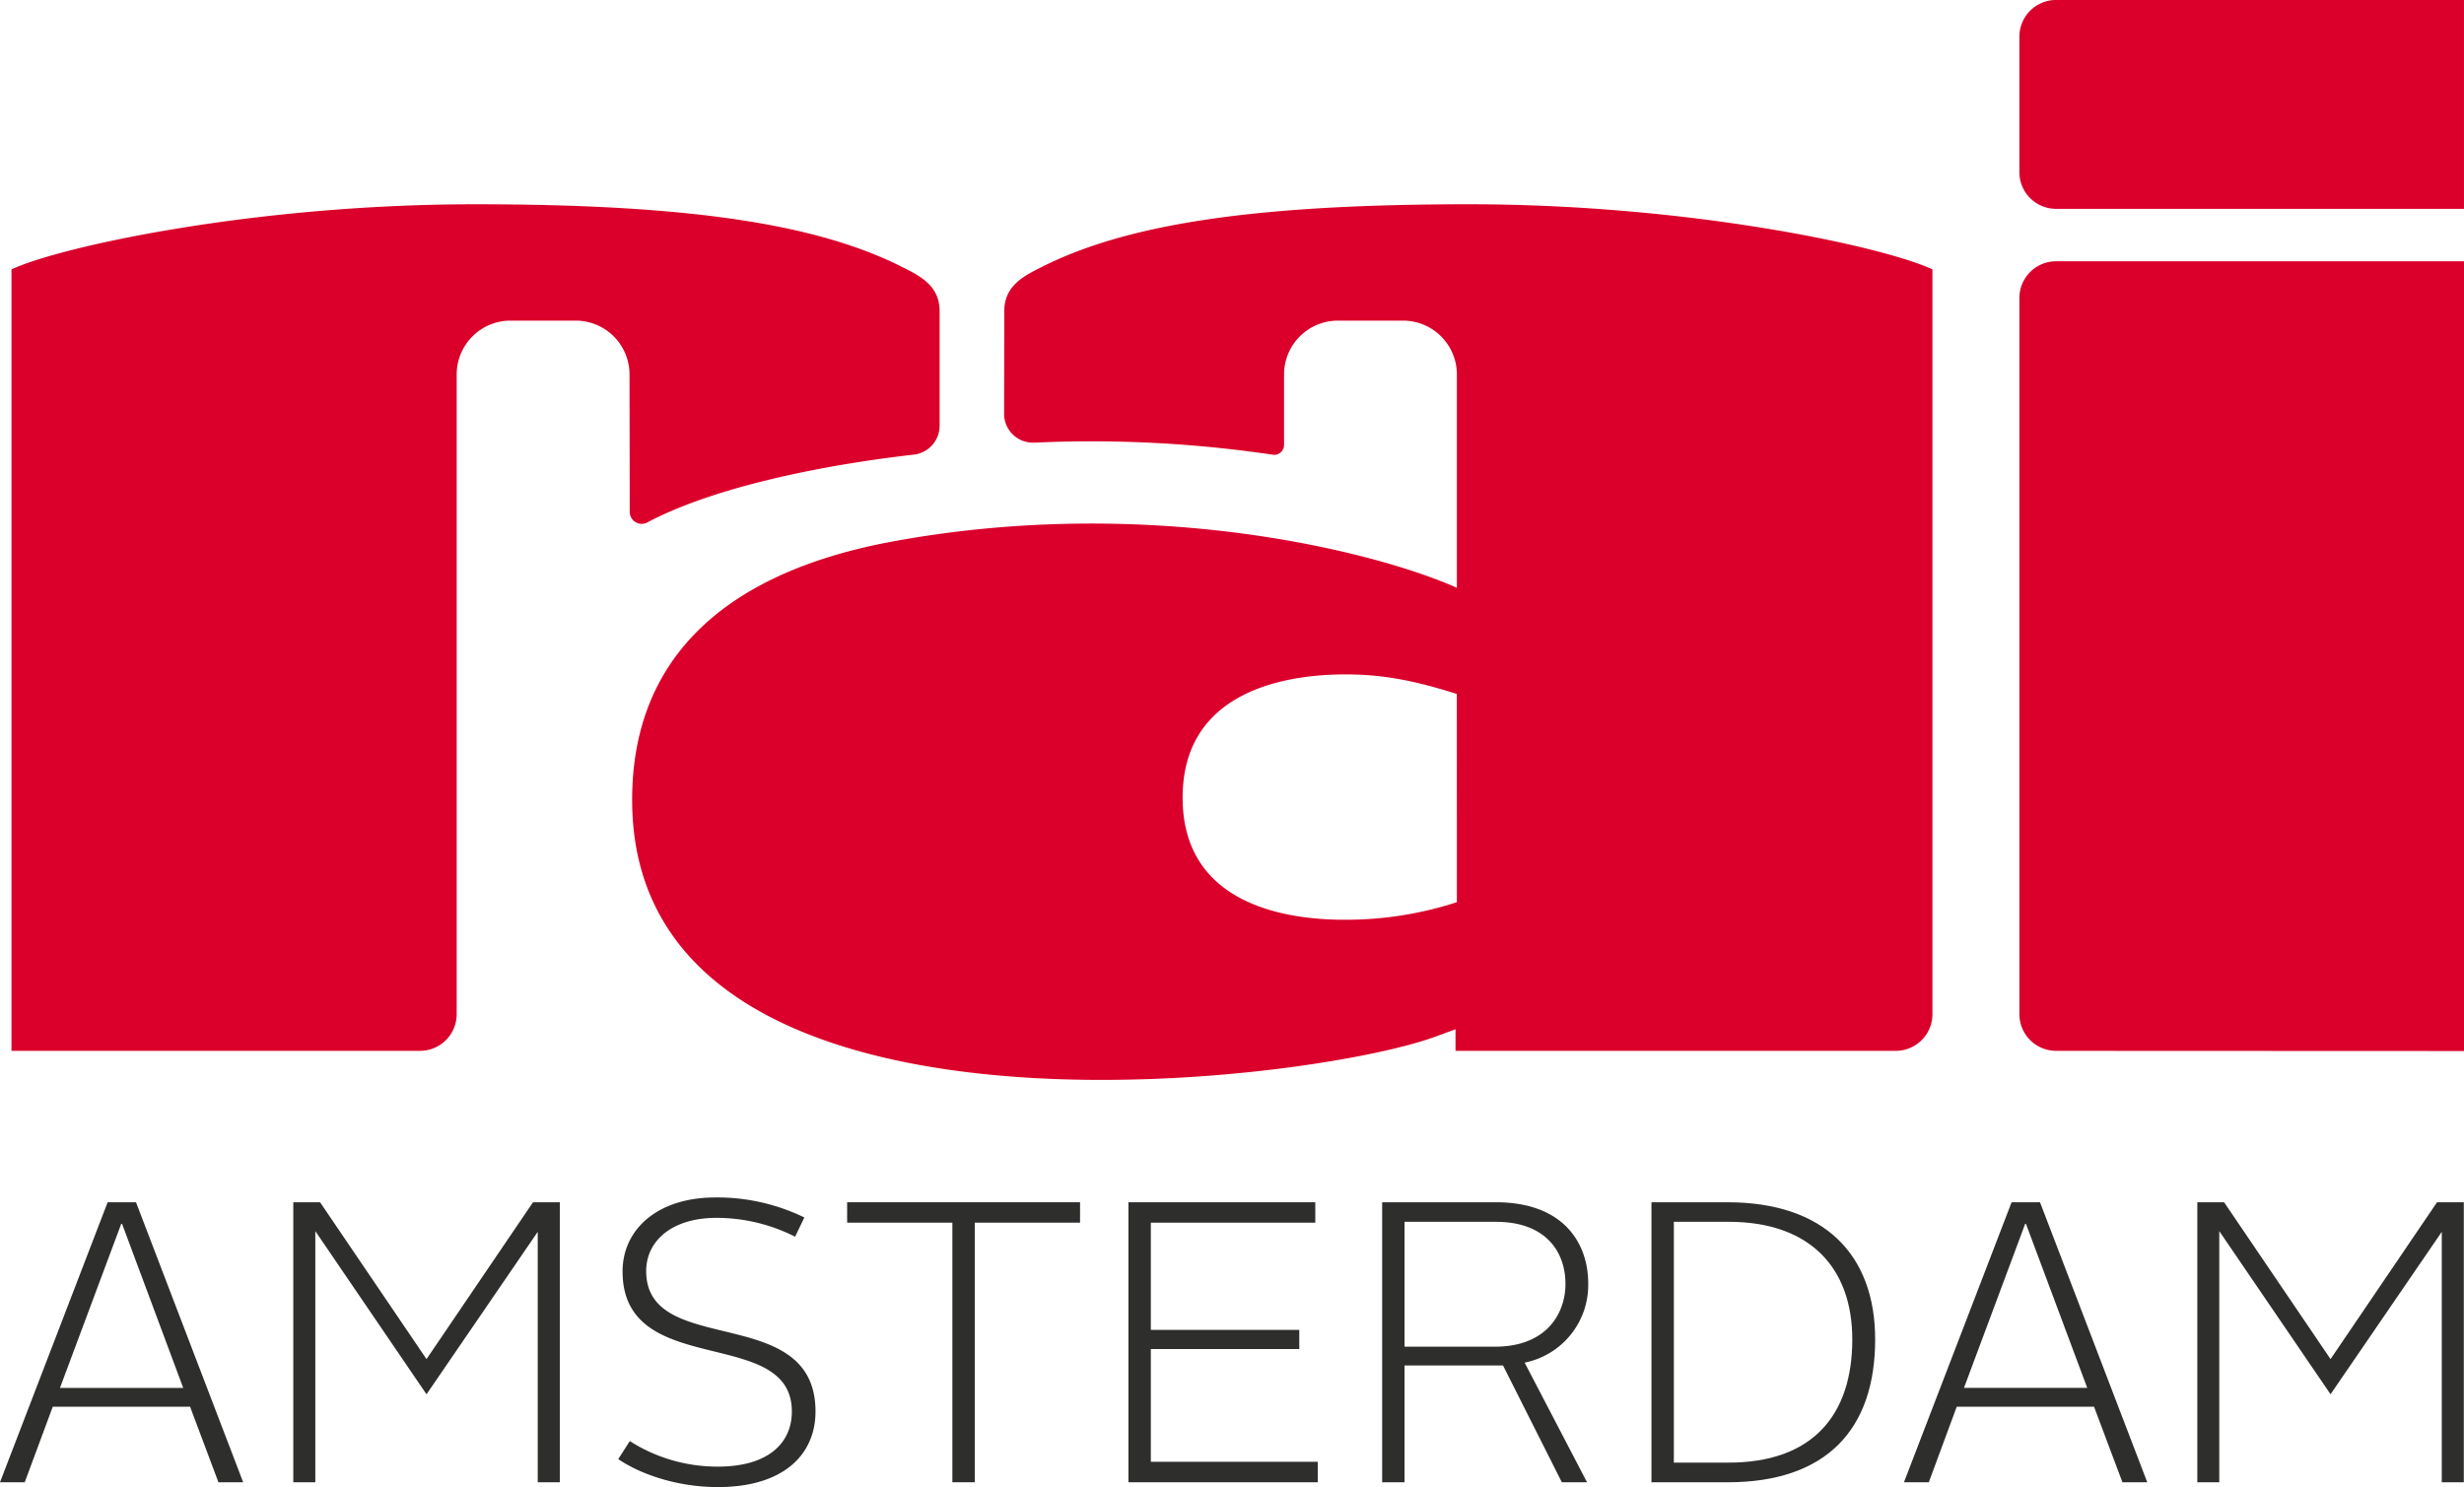
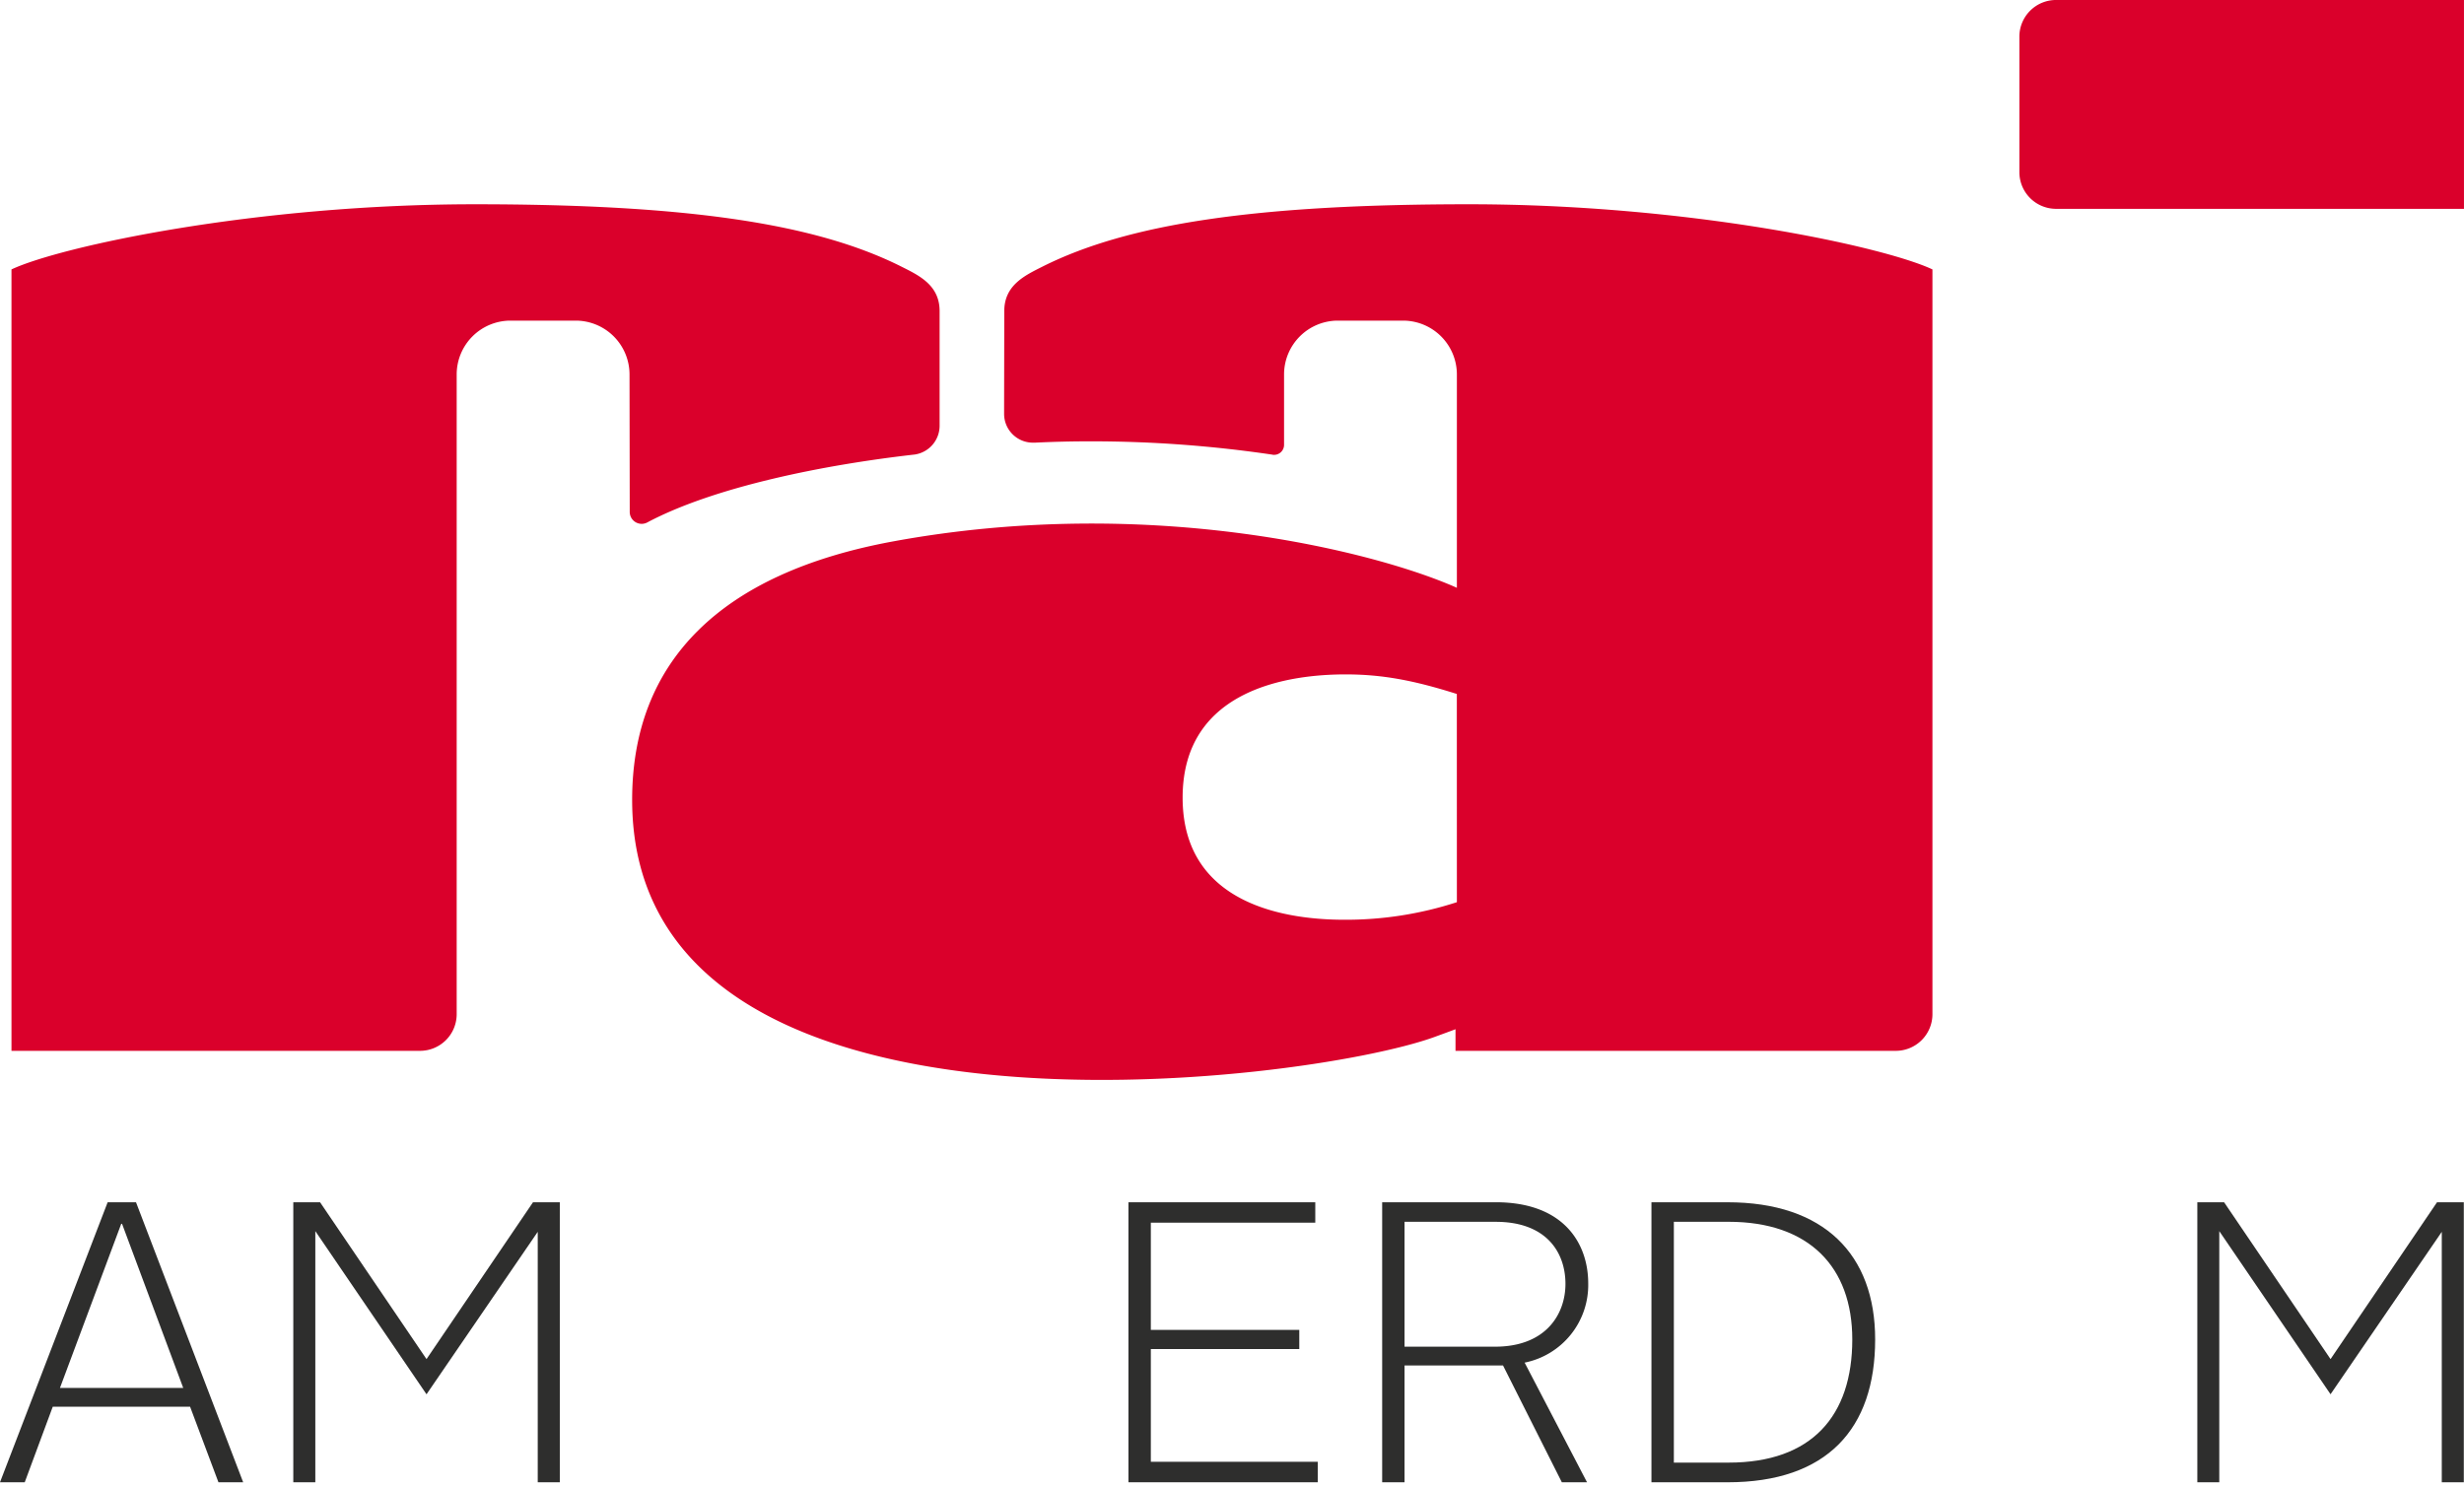
<svg xmlns="http://www.w3.org/2000/svg" id="Laag_1" data-name="Laag 1" viewBox="0 0 470.552 284.037">
  <defs>
    <style>
      .cls-1 {
        fill: none;
      }

      .cls-2 {
        fill: #2e2e2d;
      }

      .cls-3 {
        clip-path: url(#clip-path);
      }

      .cls-4 {
        fill: #da002b;
      }
    </style>
    <clipPath id="clip-path" transform="translate(-11.3 -8.303)">
      <rect class="cls-1" x="11.3" y="8.304" width="470.551" height="284.037" />
    </clipPath>
  </defs>
  <title>logo RAI</title>
  <path class="cls-2" d="M34.451,242.062h.159L46.291,273.4H22.752Zm-2.593-4.119L11.3,291.424h4.725l5.352-14.434H47.6l5.416,14.434h4.723L37.274,237.943Z" transform="translate(-11.3 -8.303)" />
  <polygon class="cls-2" points="101.786 229.64 81.451 259.597 61.125 229.64 56.011 229.64 56.011 283.121 60.217 283.121 60.217 235.151 81.451 266.317 102.692 235.286 102.692 283.121 106.907 283.121 106.907 229.64 101.786 229.64" />
  <g class="cls-3">
-     <path class="cls-2" d="M131.577,283.561a31.077,31.077,0,0,0,16.819,4.875c9.623,0,14.124-4.493,14.124-10.529,0-16.573-32.327-5.972-32.327-26.752,0-7.945,6.569-14.132,17.742-14.132a38.031,38.031,0,0,1,16.971,3.825l-1.765,3.674a33.18,33.18,0,0,0-15.054-3.6c-8.407,0-13.385,4.359-13.385,10.163,0,16.725,32.335,5.806,32.335,26.825,0,8.167-6.036,14.433-18.641,14.433-7.881,0-14.9-2.52-19.03-5.343Z" transform="translate(-11.3 -8.303)" />
-     <polygon class="cls-2" points="181.875 233.534 161.779 233.534 161.779 229.638 206.258 229.638 206.258 233.534 186.153 233.534 186.153 283.118 181.875 283.118 181.875 233.534" />
    <polygon class="cls-2" points="215.498 229.641 251.181 229.641 251.181 233.537 219.776 233.537 219.776 254.016 248.127 254.016 248.127 257.674 219.776 257.674 219.776 279.209 251.65 279.209 251.65 283.121 215.498 283.121 215.498 229.641" />
    <path class="cls-2" d="M275.254,237.94h21.695c12.994,0,17.655,7.865,17.655,15.507a15.125,15.125,0,0,1-12.144,15.126l11.913,22.847h-4.811l-11.229-22.306H279.525V291.42h-4.271ZM296.8,265.527c9.789,0,13.456-6.275,13.456-12,0-5.965-3.6-11.85-13.305-11.85H279.525v23.85Z" transform="translate(-11.3 -8.303)" />
    <path class="cls-2" d="M326.679,237.943H341.2c18.418,0,28.2,9.94,28.2,26.2,0,17.05-9.176,27.285-28.2,27.285H326.679Zm14.744,49.727c15.9,0,23.611-8.938,23.611-23.531,0-13.83-8.239-22.466-23.611-22.466H330.957v46Z" transform="translate(-11.3 -8.303)" />
-     <path class="cls-2" d="M395.454,237.946h5.431l20.478,53.48h-4.739L411.2,276.993H384.98l-5.336,14.433H374.9Zm-9.09,35.444H409.9l-11.7-31.325h-.152Z" transform="translate(-11.3 -8.303)" />
    <polygon class="cls-2" points="419.626 229.641 424.739 229.641 445.066 259.598 465.4 229.641 470.515 229.641 470.515 283.121 466.308 283.121 466.308 235.287 445.066 266.31 423.817 235.152 423.817 283.121 419.626 283.121 419.626 229.641" />
    <path class="cls-4" d="M405.528,8.3h76.32v39.89h-77.9a7.006,7.006,0,0,1-7.006-7.006V15.31A7.007,7.007,0,0,1,403.945,8.3Z" transform="translate(-11.3 -8.303)" />
-     <path class="cls-4" d="M407.273,58.212h74.579V209.056l-77.1-.032-.8-.008a7,7,0,0,1-7.006-7.006V65.211a7,7,0,0,1,7.006-7Z" transform="translate(-11.3 -8.303)" />
    <path class="cls-4" d="M291.854,47.317c-40.654,0-65.133,3.721-81.427,11.889-3.388,1.7-7.34,3.546-7.34,8.509l-.033,18.474v1.169a5.5,5.5,0,0,0,5.5,5.495h.4q5.391-.262,10.815-.254a235.877,235.877,0,0,1,34.514,2.544h-.056a1.907,1.907,0,0,0,2.291-1.932V79.778a10.285,10.285,0,0,1,10.267-10.234h12.469a10.285,10.285,0,0,1,10.267,10.234v40.8c-14.863-6.664-58.054-17.965-107.6-8.875-33.035,6.06-49.9,22.991-49.9,49.377,0,70.4,128.7,54.253,153.277,45.274,3.658-1.335,3.961-1.463,3.961-1.463v4.135l83.063-.008h1.01a7,7,0,0,0,7.007-7.005V59.762c-9.265-4.365-46.523-12.445-88.487-12.445m-2.331,133.308a68.53,68.53,0,0,1-21.5,3.356c-10.124,0-30.873-2.378-30.873-23.325,0-21.074,20.979-23.539,31.1-23.539,6.966,0,12.986,1.113,21.265,3.737Z" transform="translate(-11.3 -8.303)" />
    <path class="cls-4" d="M185.991,95.119c-17.28,1.957-38.141,6.123-51.031,12.947a2.28,2.28,0,0,1-3.4-1.973c0-1.542-.04-26.315-.04-26.315a10.285,10.285,0,0,0-10.267-10.234h-12.47A10.285,10.285,0,0,0,98.513,79.779V202.018a7,7,0,0,1-7.006,7l-1.567.008-76.448-.008V59.763c9.265-4.366,46.515-12.445,88.481-12.445,40.661,0,65.139,3.721,81.425,11.888,3.4,1.7,7.34,3.547,7.34,8.509V89.688a5.56,5.56,0,0,1-4.747,5.432" transform="translate(-11.3 -8.303)" />
  </g>
</svg>